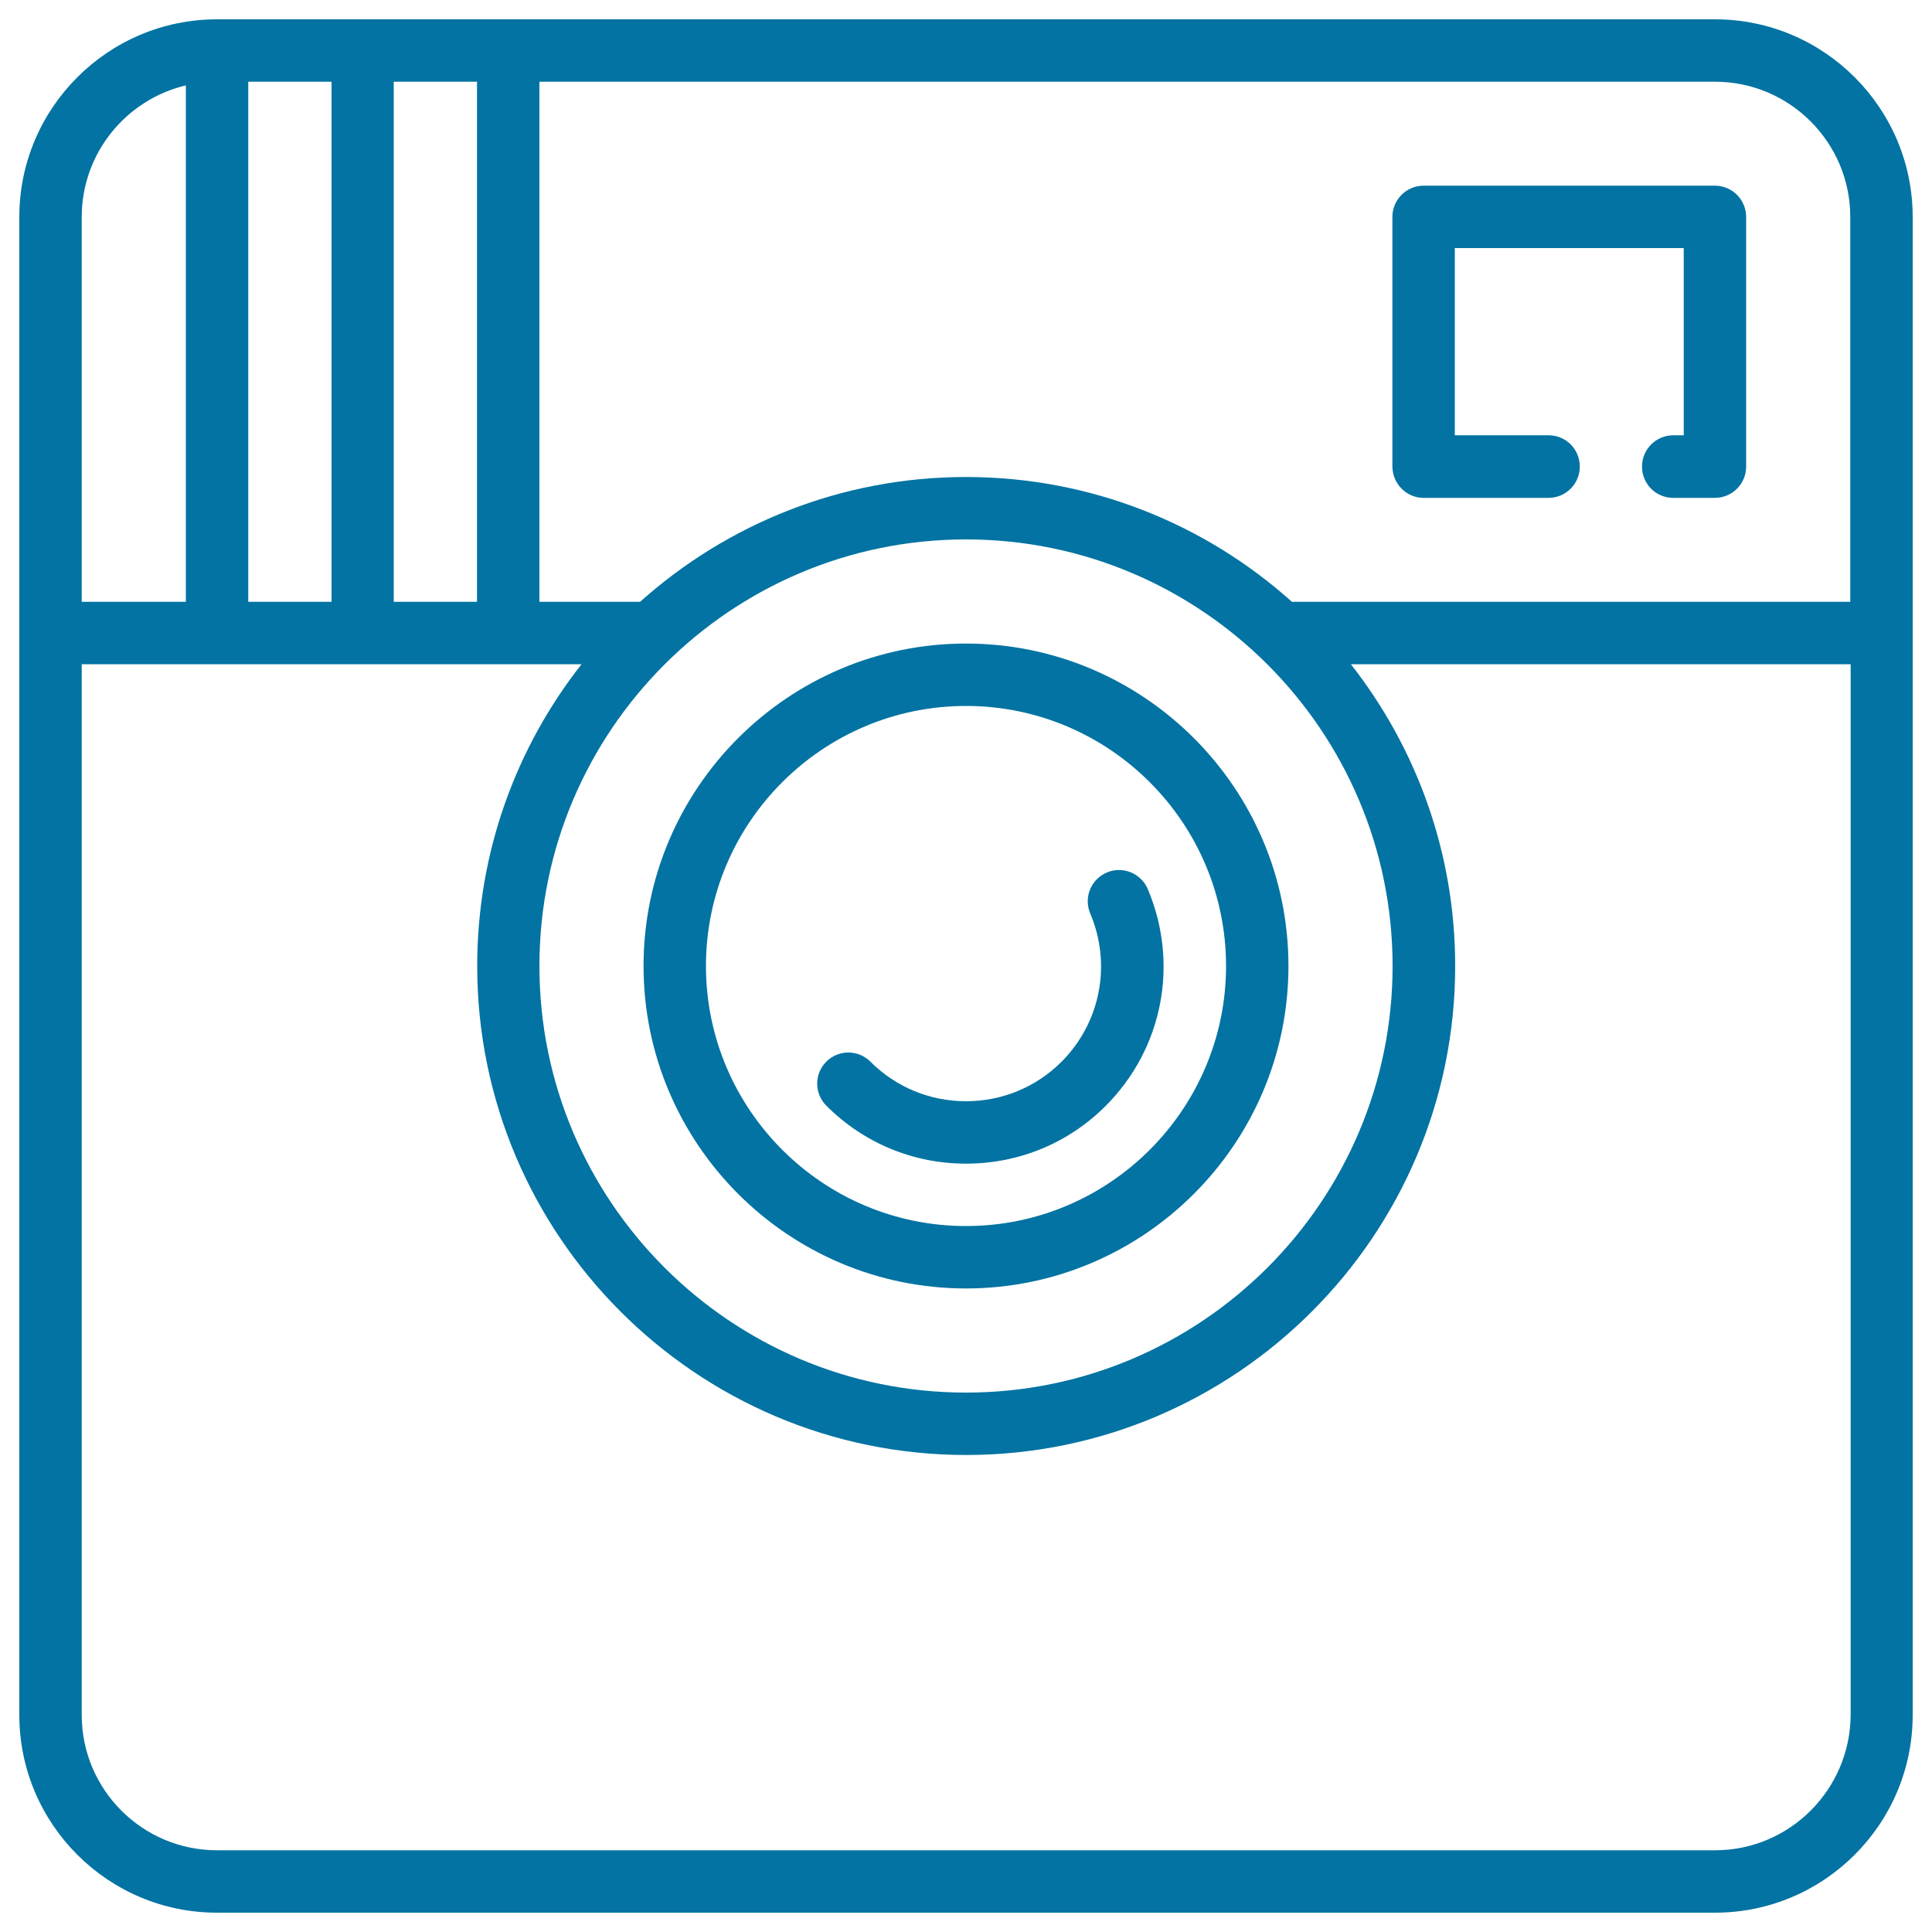
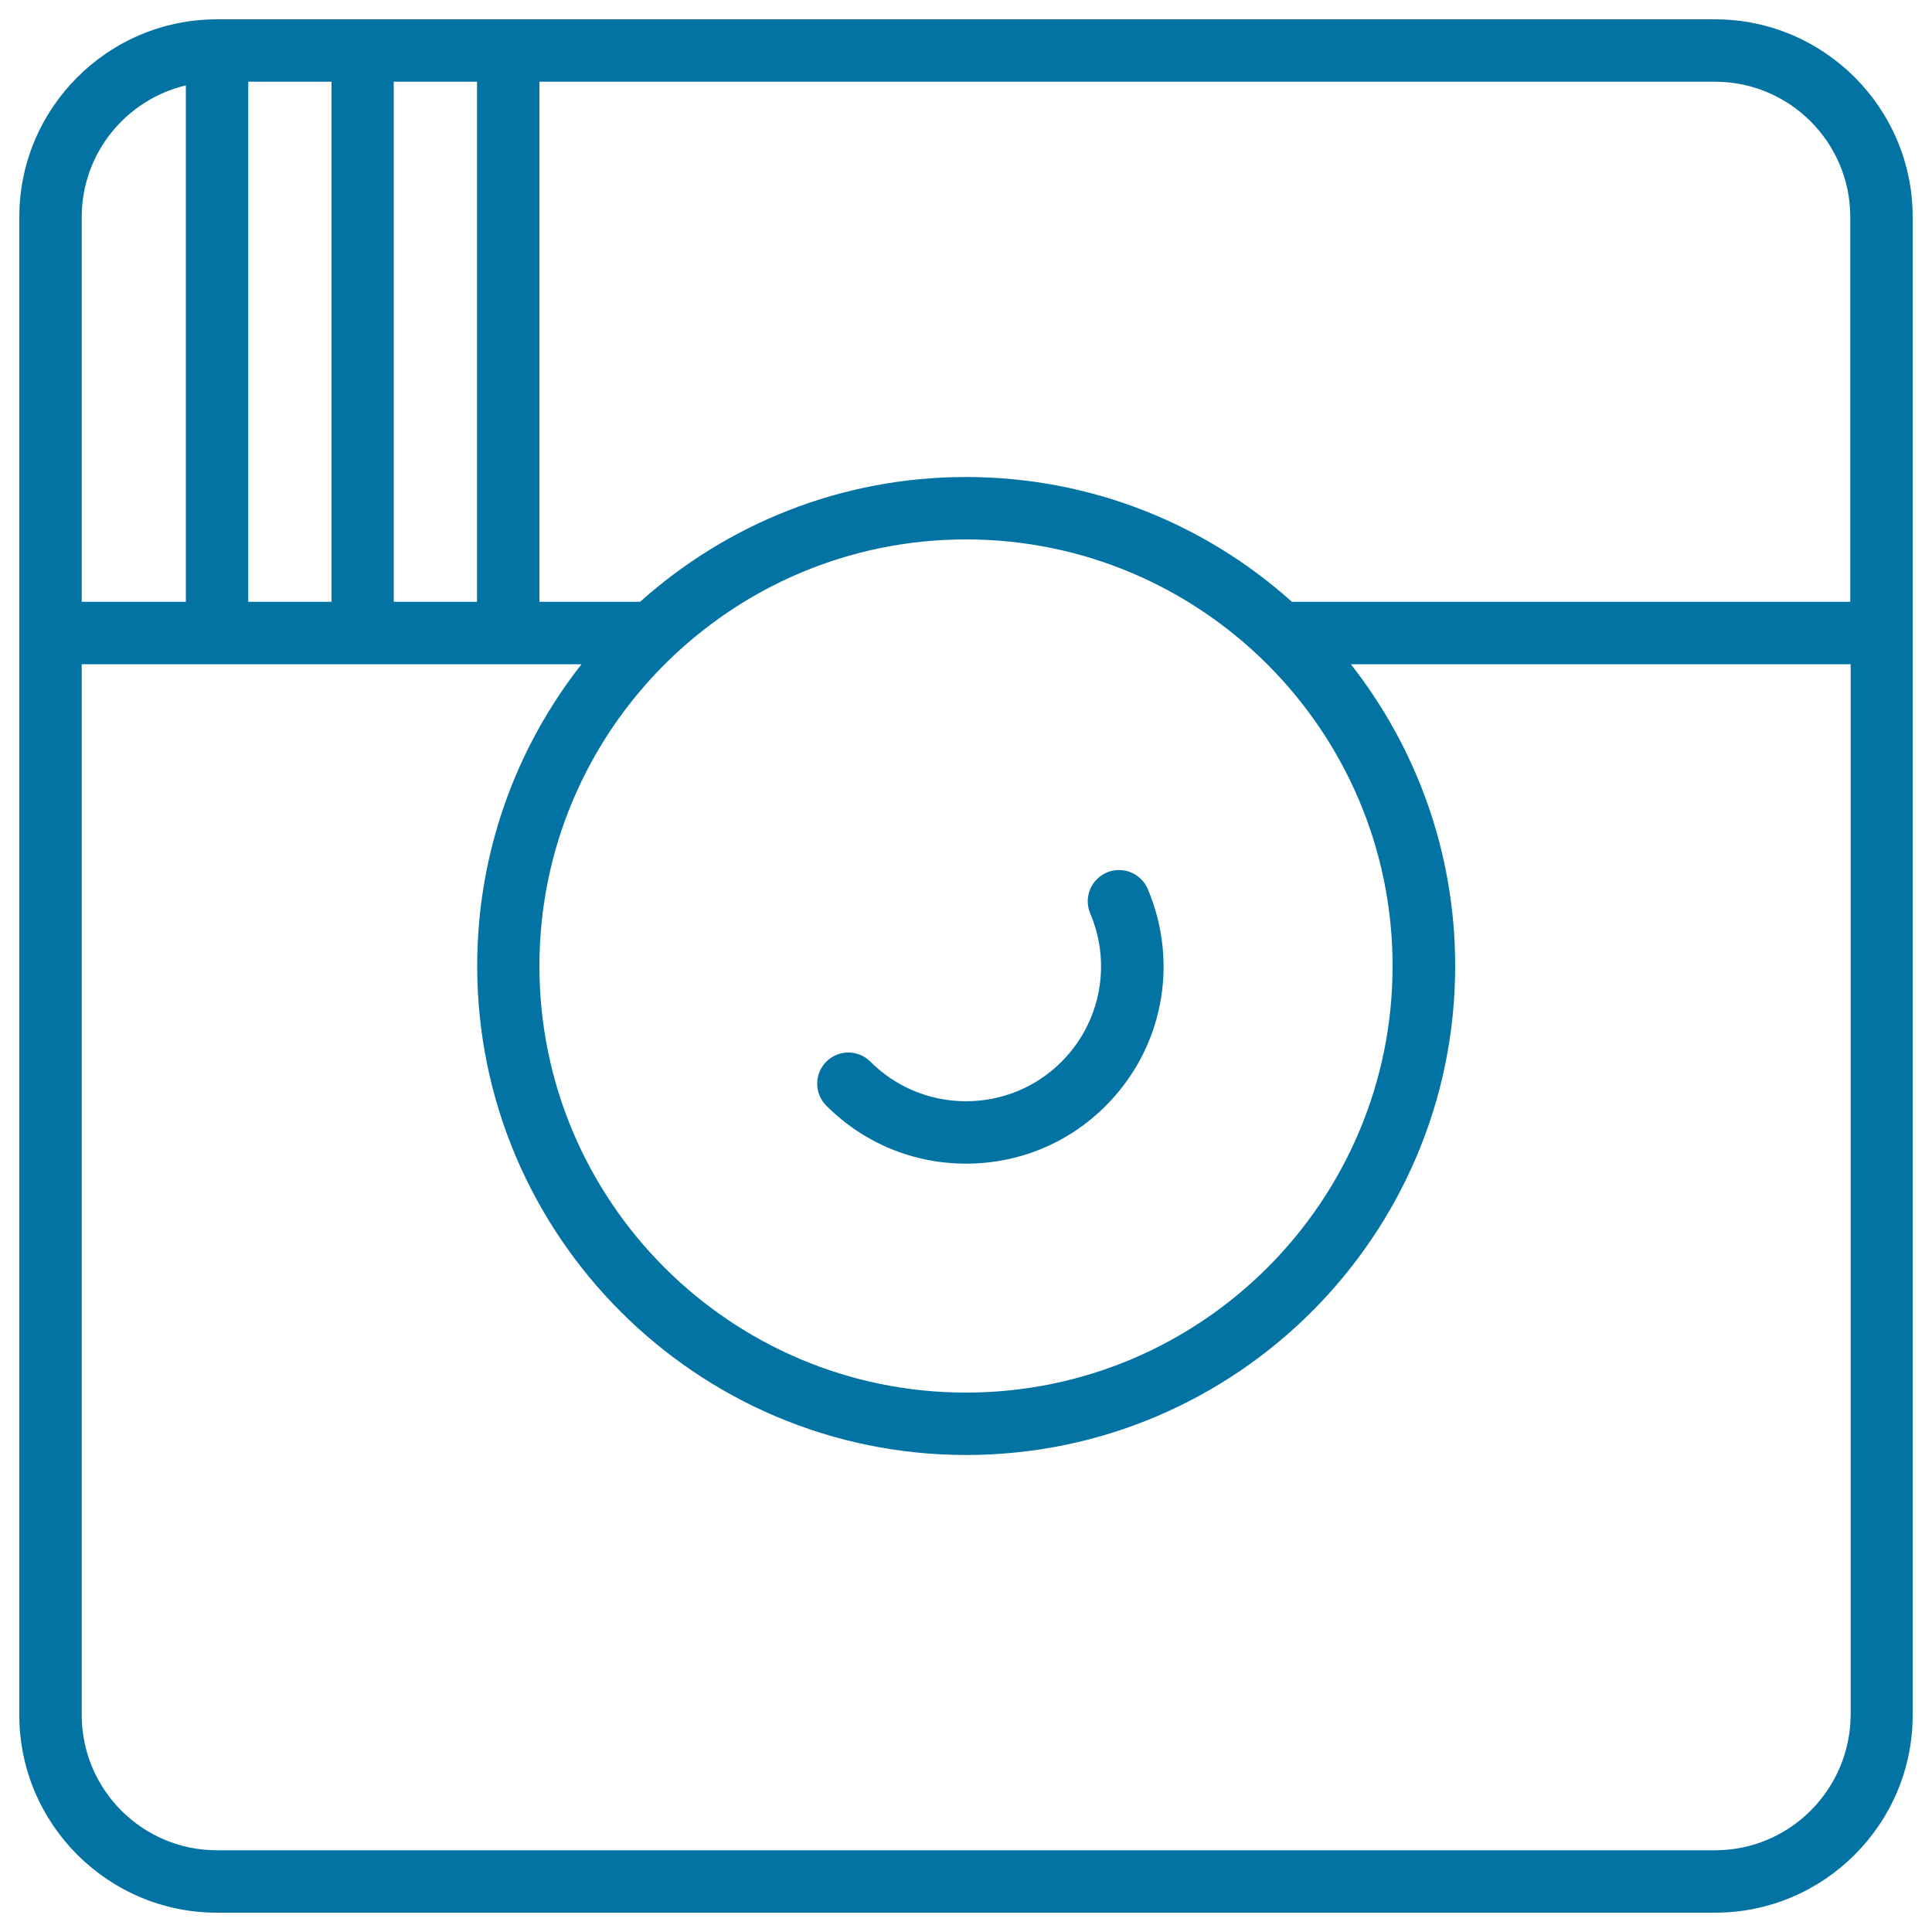
<svg xmlns="http://www.w3.org/2000/svg" viewBox="0 0 1000 1000" style="fill:#0273a2">
  <title>Big Instagram Logo SVG icon</title>
  <g>
    <path d="M887.7,10H112.3C55.9,10,10,55.9,10,112.3v775.4C10,944.1,55.9,990,112.3,990h775.4c56.4,0,102.3-45.9,102.3-102.3V112.3C990,55.9,944.1,10,887.7,10z M957.7,112.3v199.2h-289c-44.8-40.2-104-64.6-168.7-64.6c-64.8,0-123.9,24.5-168.7,64.6h-52.1V42.3h608.5C926.3,42.3,957.7,73.7,957.7,112.3z M500,279.2c121.7,0,220.8,99,220.8,220.8s-99,220.8-220.8,220.8s-220.8-99-220.8-220.8S378.3,279.2,500,279.2z M203.8,311.5V42.3h43.1v269.2H203.8z M128.5,311.5V42.3h43.1v269.2H128.5z M96.2,44.2v267.3H42.3V112.3C42.3,79.3,65.3,51.5,96.2,44.2z M887.7,957.7H112.3c-38.6,0-70-31.4-70-70V343.8H301c-33.8,43-54,97.3-54,156.2c0,139.5,113.5,253.1,253.1,253.1c139.5,0,253.1-113.5,253.1-253.1c0-58.9-20.2-113.1-54-156.2h258.7v543.8C957.7,926.3,926.3,957.7,887.7,957.7z" />
-     <path d="M500,666.9c92,0,166.9-74.9,166.9-166.9c0-92-74.9-166.9-166.9-166.9c-92,0-166.9,74.9-166.9,166.9C333.1,592,408,666.9,500,666.9z M500,365.4c74.2,0,134.6,60.4,134.6,134.6S574.2,634.6,500,634.6c-74.2,0-134.6-60.4-134.6-134.6S425.8,365.4,500,365.4z" />
    <path d="M500,602.3C500,602.3,500,602.3,500,602.3c27.4,0,53-10.6,72.3-29.9c29.6-29.6,38.1-73.6,21.8-112.2c-3.5-8.2-13-12.1-21.2-8.6c-8.2,3.5-12.1,12.9-8.6,21.2c11.2,26.4,5.3,56.6-14.9,76.8C536.3,562.7,518.7,570,500,570s-36.3-7.3-49.5-20.5c-6.3-6.3-16.5-6.3-22.8,0c-6.3,6.3-6.3,16.5,0,22.8C447,591.6,472.6,602.3,500,602.3z" />
-     <path d="M736.9,257.7h64.6c8.9,0,16.2-7.2,16.2-16.2s-7.2-16.2-16.2-16.2h-48.5v-96.9h118.5v96.9h-5.4c-8.9,0-16.2,7.2-16.2,16.2s7.2,16.2,16.2,16.2h21.5c8.9,0,16.2-7.2,16.2-16.2V112.3c0-8.9-7.2-16.2-16.2-16.2H736.9c-8.9,0-16.2,7.2-16.2,16.2v129.2C720.8,250.5,728,257.7,736.9,257.7z" />
  </g>
</svg>